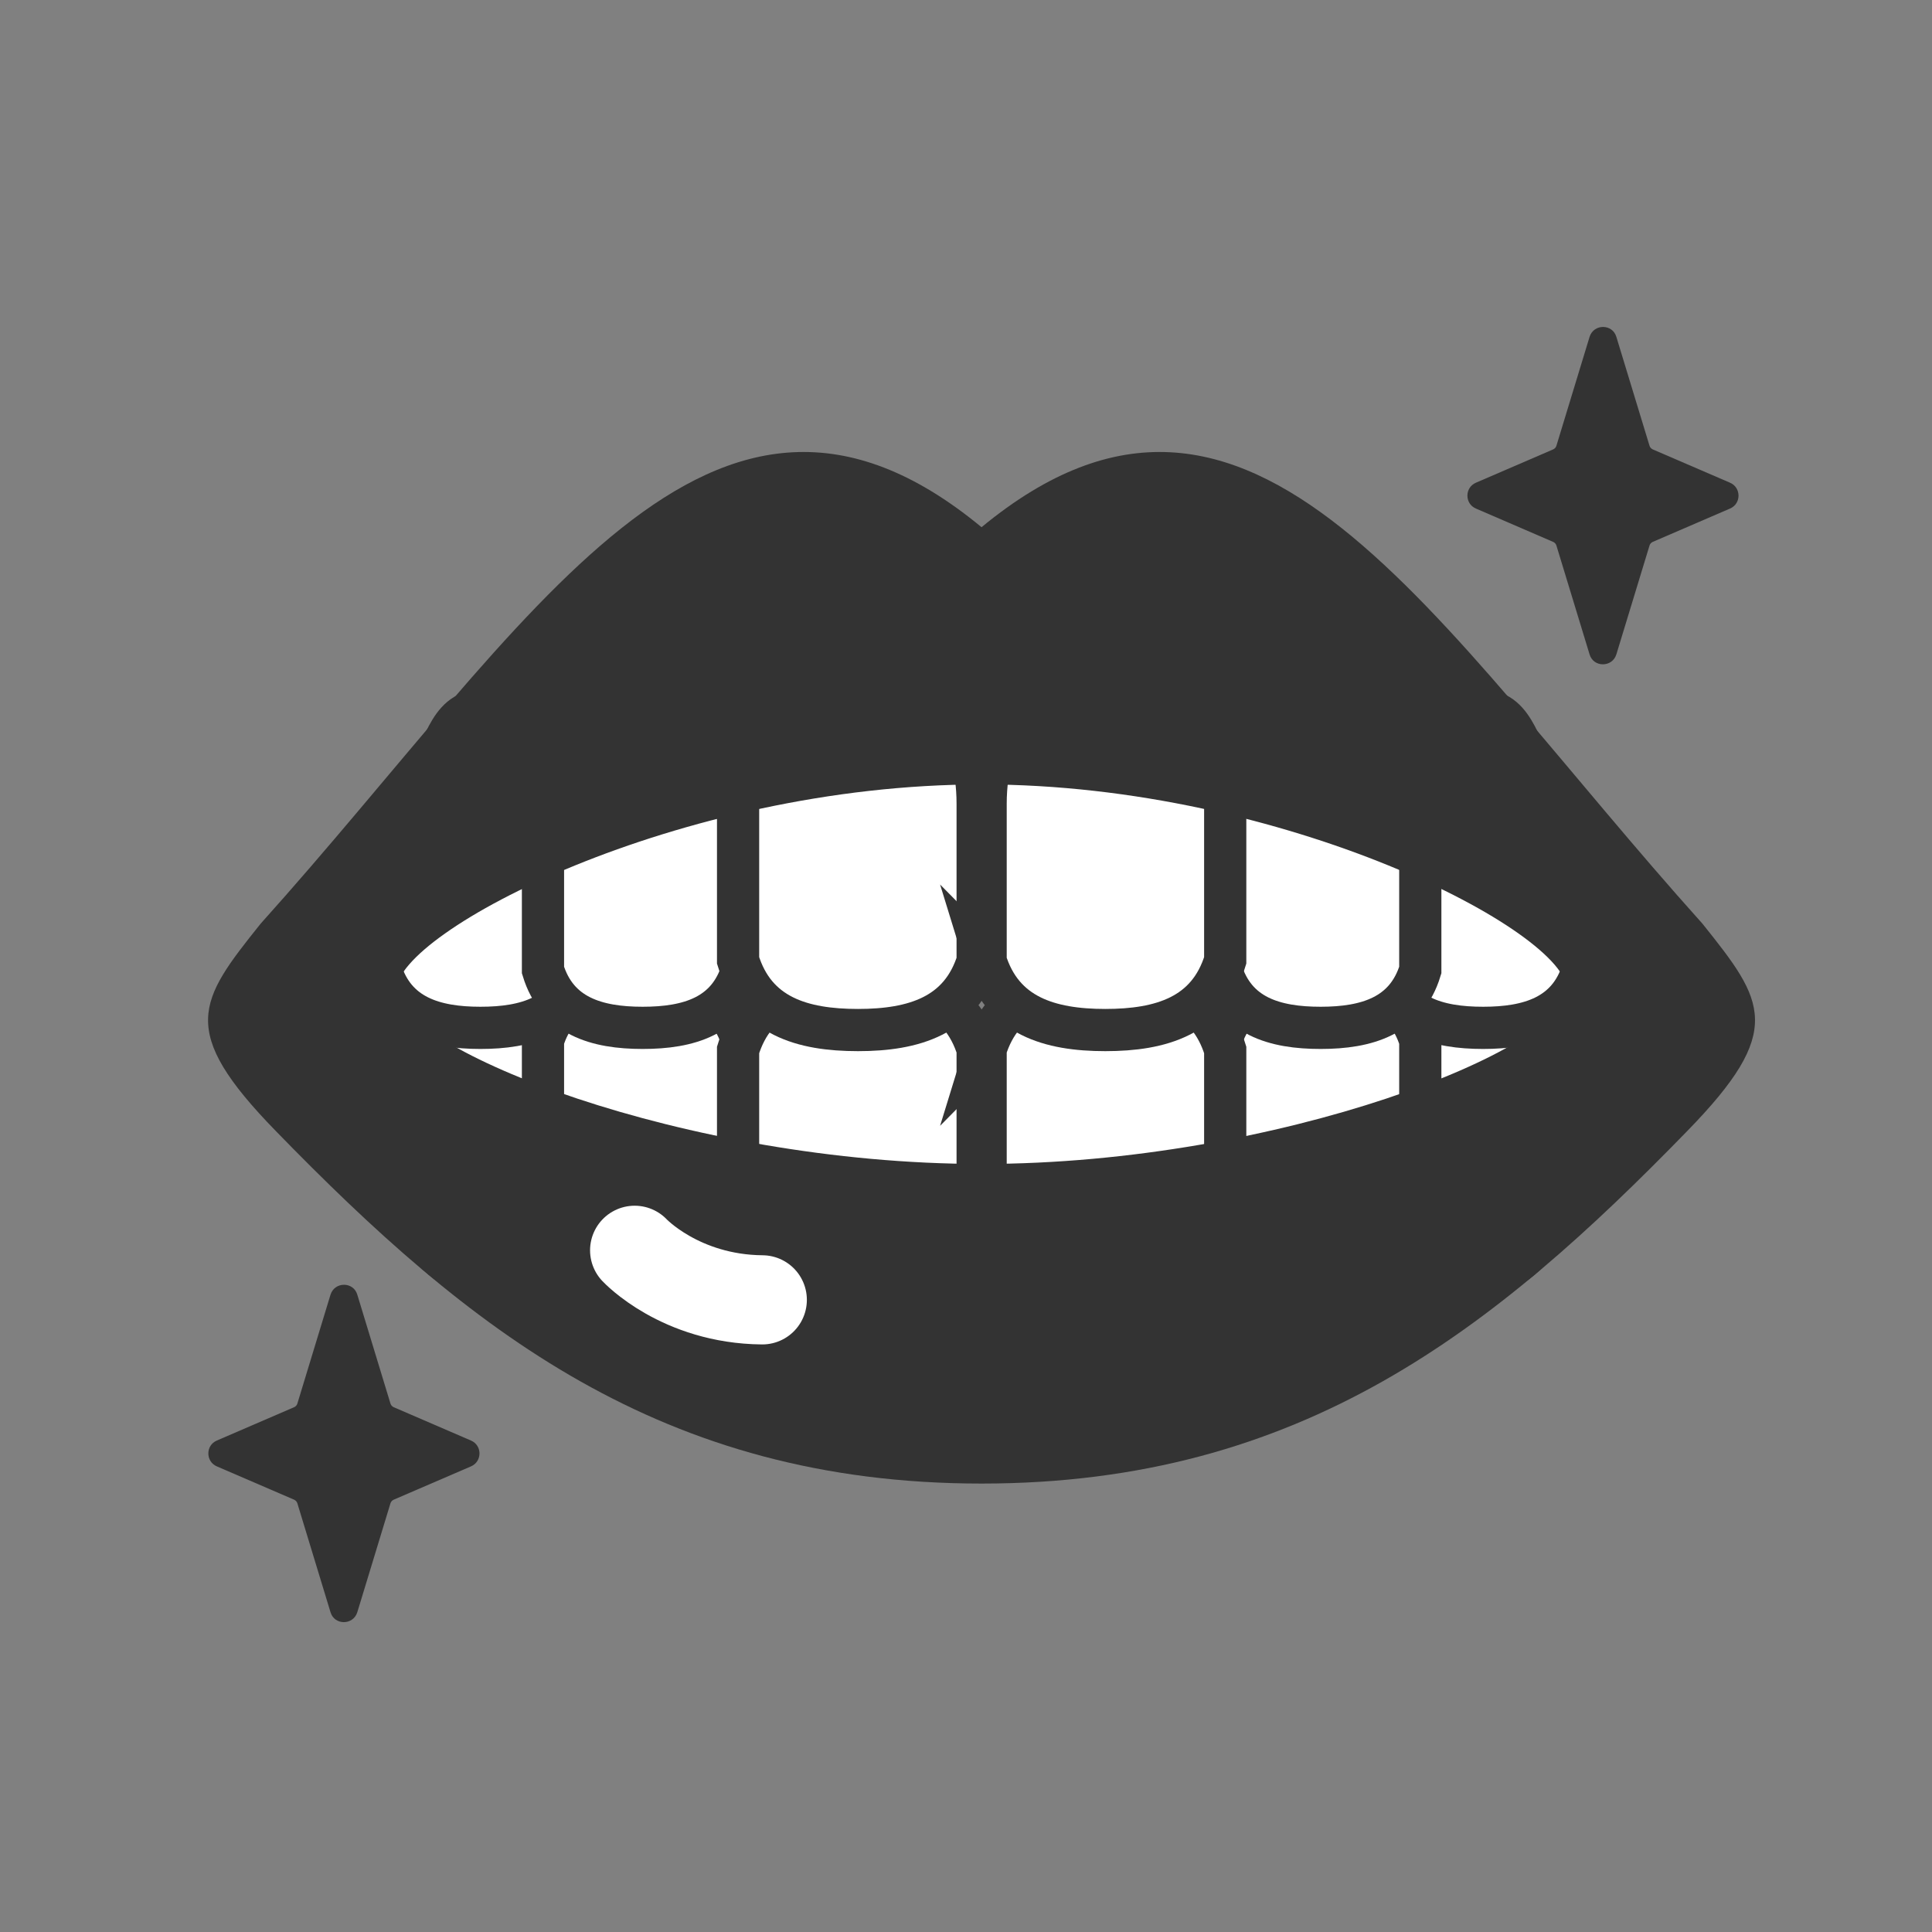
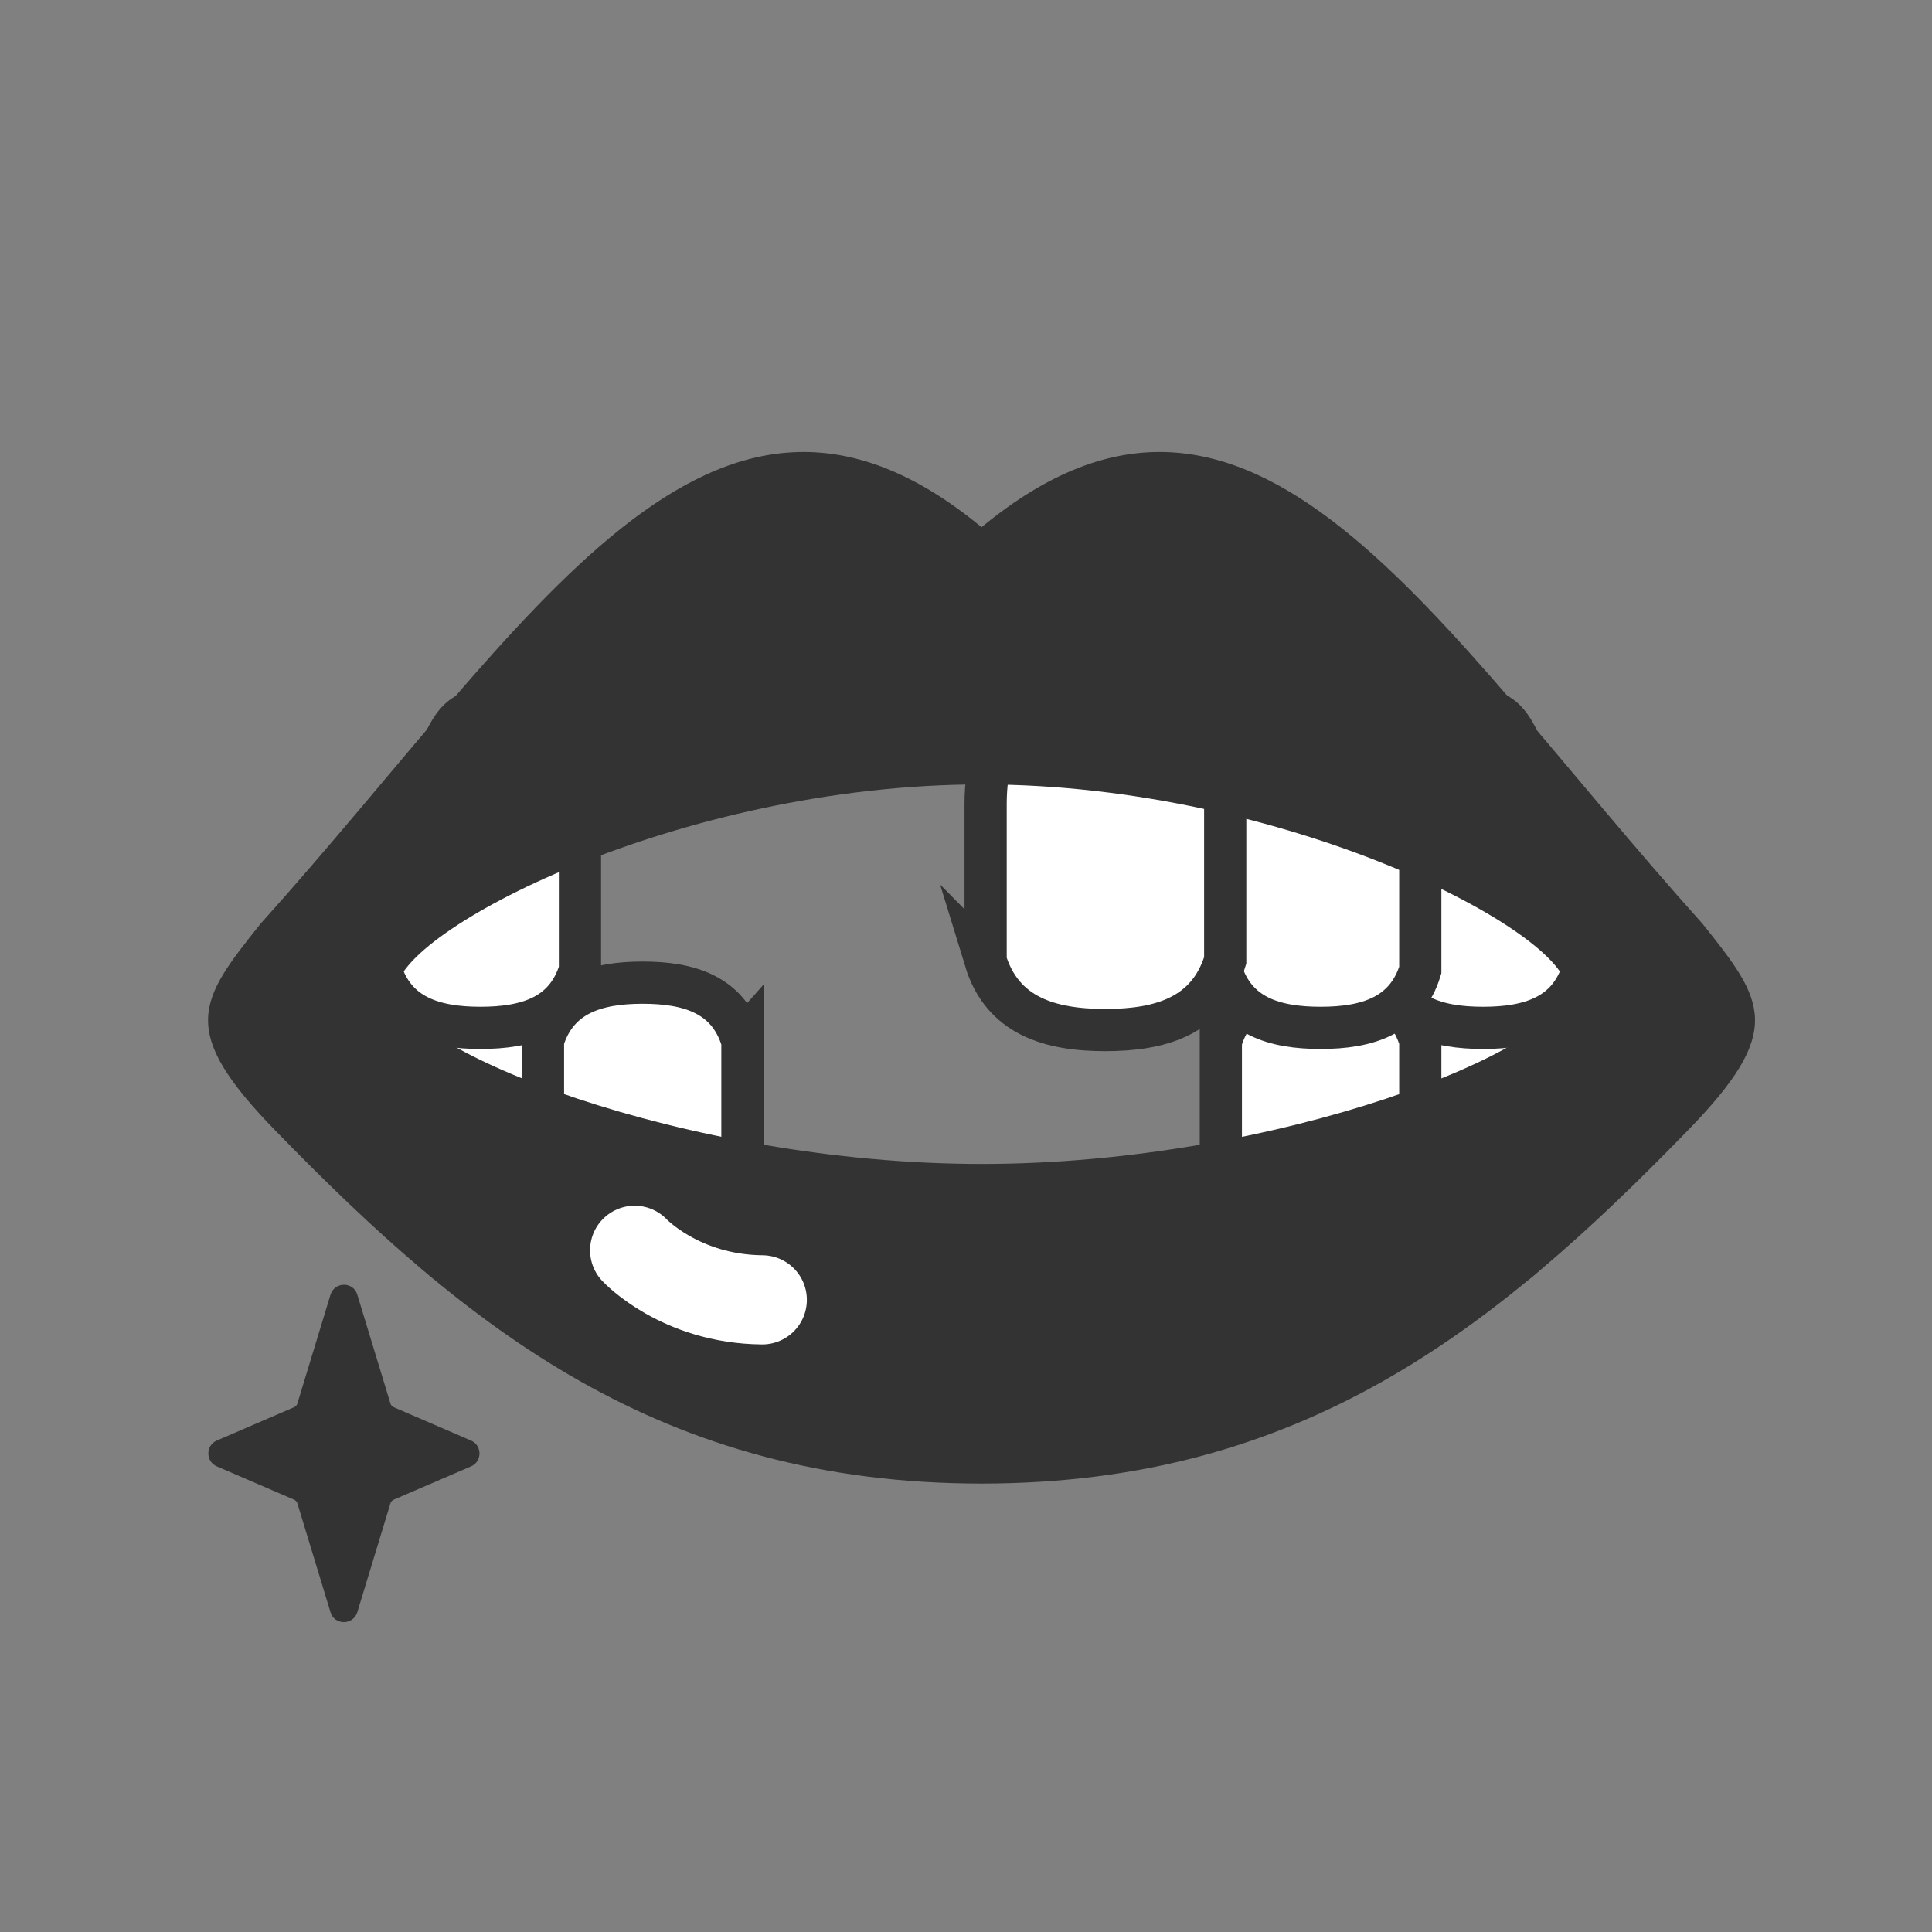
<svg xmlns="http://www.w3.org/2000/svg" width="65" height="65" viewBox="0 0 65 65" fill="none">
  <rect x="0" y="0" width="65" height="65" fill="#808080" stroke="none" />
  <mask id="mask0_15011_1319" style="mask-type:alpha" maskUnits="userSpaceOnUse" x="0" y="0" width="65" height="65">
    <rect width="65" height="65" fill="#D9D9D9" />
  </mask>
  <g mask="url(#mask0_15011_1319)">
    <path d="M13.242 47.342L15.845 48.465C16.227 48.627 16.227 49.172 15.845 49.335L13.242 50.457C13.193 50.482 13.153 50.522 13.136 50.579L12.022 54.239C11.884 54.687 11.249 54.687 11.119 54.239L10.005 50.579C9.989 50.522 9.948 50.482 9.899 50.457L7.296 49.335C6.914 49.172 6.914 48.627 7.296 48.465L9.899 47.342C9.948 47.318 9.989 47.277 10.005 47.22L11.119 43.56C11.258 43.113 11.892 43.113 12.022 43.56L13.136 47.22C13.153 47.277 13.193 47.318 13.242 47.342Z" fill="#333333" />
-     <path d="M55.601 15.118L58.204 16.24C58.586 16.403 58.586 16.948 58.204 17.11L55.601 18.233C55.553 18.257 55.512 18.298 55.496 18.355L54.381 22.015C54.243 22.462 53.609 22.462 53.479 22.015L52.364 18.355C52.348 18.298 52.307 18.257 52.258 18.233L49.656 17.11C49.274 16.948 49.274 16.403 49.656 16.24L52.258 15.118C52.307 15.093 52.348 15.053 52.364 14.996L53.479 11.335C53.617 10.888 54.251 10.888 54.381 11.335L55.496 14.996C55.512 15.053 55.553 15.093 55.601 15.118Z" fill="#333333" />
    <path d="M20.042 34.338C19.57 32.785 18.244 32.395 16.691 32.395C15.137 32.395 13.812 32.793 13.34 34.338V38.755C13.34 39.658 13.543 40.569 14.015 41.325C14.666 42.382 15.625 43.057 16.699 43.057C17.675 43.057 18.553 42.504 19.196 41.602C19.782 40.78 20.05 39.755 20.05 38.722V34.33L20.042 34.338Z" fill="white" stroke="#333333" stroke-width="1.42" stroke-miterlimit="10" />
    <path d="M19.512 32.637C19.041 34.191 17.715 34.581 16.162 34.581C14.608 34.581 13.282 34.182 12.81 32.637V28.221C12.81 27.318 13.795 27.155 14.258 26.399C14.909 25.341 15.088 23.918 16.162 23.918C17.137 23.918 18.016 24.471 18.659 25.374C19.244 26.195 19.512 27.22 19.512 28.253V32.645V32.637Z" fill="white" stroke="#333333" stroke-width="1.42" stroke-miterlimit="10" />
    <path d="M24.97 35.005C24.498 33.451 23.172 33.06 21.619 33.06C20.065 33.06 18.739 33.459 18.268 35.005V39.421C18.268 40.324 18.471 41.235 18.943 41.991C19.593 43.048 20.553 43.724 21.627 43.724C22.603 43.724 23.481 43.17 24.124 42.268C24.709 41.446 24.978 40.421 24.978 39.388V34.996L24.97 35.005Z" fill="white" stroke="#333333" stroke-width="1.42" stroke-miterlimit="10" />
-     <path d="M24.97 32.637C24.498 34.191 23.172 34.581 21.619 34.581C20.065 34.581 18.739 34.182 18.268 32.637V28.221C18.268 27.318 18.471 26.407 18.943 25.65C19.593 24.593 20.553 23.918 21.627 23.918C22.603 23.918 23.481 24.471 24.124 25.374C24.709 26.195 24.978 27.22 24.978 28.253V32.645L24.97 32.637Z" fill="white" stroke="#333333" stroke-width="1.42" stroke-miterlimit="10" />
-     <path d="M32.9 35.323C32.331 33.46 30.745 32.98 28.866 32.98C26.987 32.98 25.401 33.452 24.832 35.323V40.634C24.832 41.724 25.084 42.814 25.637 43.725C26.418 45.002 27.573 45.807 28.858 45.807C30.029 45.807 31.087 45.14 31.859 44.058C32.567 43.074 32.892 41.838 32.892 40.593V35.315L32.9 35.323Z" fill="white" stroke="#333333" stroke-width="1.42" stroke-miterlimit="10" />
-     <path d="M32.9 32.312C32.331 34.175 30.745 34.655 28.866 34.655C26.987 34.655 25.401 34.183 24.832 32.312V27.001C24.832 25.911 25.084 24.821 25.637 23.91C26.418 22.633 27.573 21.828 28.858 21.828C30.029 21.828 31.087 22.495 31.859 23.577C32.567 24.561 32.892 25.797 32.892 27.042V32.32L32.9 32.312Z" fill="white" stroke="#333333" stroke-width="1.42" stroke-miterlimit="10" />
    <path d="M46.012 34.338C46.484 32.785 47.809 32.395 49.363 32.395C50.916 32.395 52.242 32.793 52.714 34.338V38.755C52.714 39.658 52.511 40.569 52.039 41.325C51.388 42.382 50.428 43.057 49.355 43.057C48.379 43.057 47.501 42.504 46.858 41.602C46.272 40.78 46.004 39.755 46.004 38.722V34.33L46.012 34.338Z" fill="white" stroke="#333333" stroke-width="1.42" stroke-miterlimit="10" />
    <path d="M46.549 32.637C47.021 34.191 48.346 34.581 49.9 34.581C51.453 34.581 52.779 34.182 53.251 32.637V28.221C53.251 27.318 52.267 27.155 51.803 26.399C51.152 25.341 50.973 23.918 49.9 23.918C48.924 23.918 48.045 24.471 47.403 25.374C46.817 26.195 46.549 27.22 46.549 28.253V32.645V32.637Z" fill="white" stroke="#333333" stroke-width="1.42" stroke-miterlimit="10" />
    <path d="M41.082 35.005C41.554 33.451 42.88 33.06 44.433 33.06C45.987 33.06 47.313 33.459 47.784 35.005V39.421C47.784 40.324 47.581 41.235 47.109 41.991C46.459 43.048 45.499 43.724 44.425 43.724C43.449 43.724 42.571 43.17 41.928 42.268C41.343 41.446 41.074 40.421 41.074 39.388V34.996L41.082 35.005Z" fill="white" stroke="#333333" stroke-width="1.42" stroke-miterlimit="10" />
    <path d="M41.082 32.637C41.554 34.191 42.88 34.581 44.433 34.581C45.987 34.581 47.313 34.182 47.784 32.637V28.221C47.784 27.318 47.581 26.407 47.109 25.65C46.459 24.593 45.499 23.918 44.425 23.918C43.449 23.918 42.571 24.471 41.928 25.374C41.343 26.195 41.074 27.22 41.074 28.253V32.645L41.082 32.637Z" fill="white" stroke="#333333" stroke-width="1.42" stroke-miterlimit="10" />
-     <path d="M33.152 35.323C33.722 33.46 35.308 32.98 37.187 32.98C39.065 32.98 40.651 33.452 41.221 35.323V40.634C41.221 41.724 40.969 42.814 40.416 43.725C39.635 45.002 38.48 45.807 37.195 45.807C36.023 45.807 34.966 45.14 34.193 44.058C33.486 43.074 33.16 41.838 33.16 40.593V35.315L33.152 35.323Z" fill="white" stroke="#333333" stroke-width="1.42" stroke-miterlimit="10" />
    <path d="M33.152 32.312C33.722 34.175 35.308 34.655 37.187 34.655C39.057 34.655 40.651 34.183 41.221 32.312V27.001C41.221 25.911 40.969 24.821 40.416 23.91C39.635 22.633 38.48 21.828 37.195 21.828C36.023 21.828 34.966 22.495 34.193 23.577C33.486 24.561 33.16 25.797 33.16 27.042V32.32L33.152 32.312Z" fill="white" stroke="#333333" stroke-width="1.42" stroke-miterlimit="10" />
    <path d="M57.277 31.076C48.135 20.901 42.14 10.213 33.023 17.737C23.913 10.213 17.911 20.901 8.769 31.076C6.678 33.687 5.971 34.663 9.289 38.062C15.747 44.699 22.23 49.913 33.023 49.913C43.816 49.913 50.298 44.699 56.756 38.062C60.075 34.663 59.367 33.687 57.277 31.076ZM33.031 39.16C22.994 39.16 13.34 35.248 13.34 33.304C13.34 31.36 22.783 26.391 33.031 26.391V39.16ZM33.031 39.16V26.391C43.271 26.391 52.722 31.36 52.722 33.304C52.722 35.248 43.067 39.16 33.031 39.16Z" fill="#333333" />
    <path d="M21.352 42.065C21.352 42.065 22.881 43.707 25.646 43.732" stroke="white" stroke-width="3" stroke-linecap="round" stroke-linejoin="round" />
  </g>
</svg>